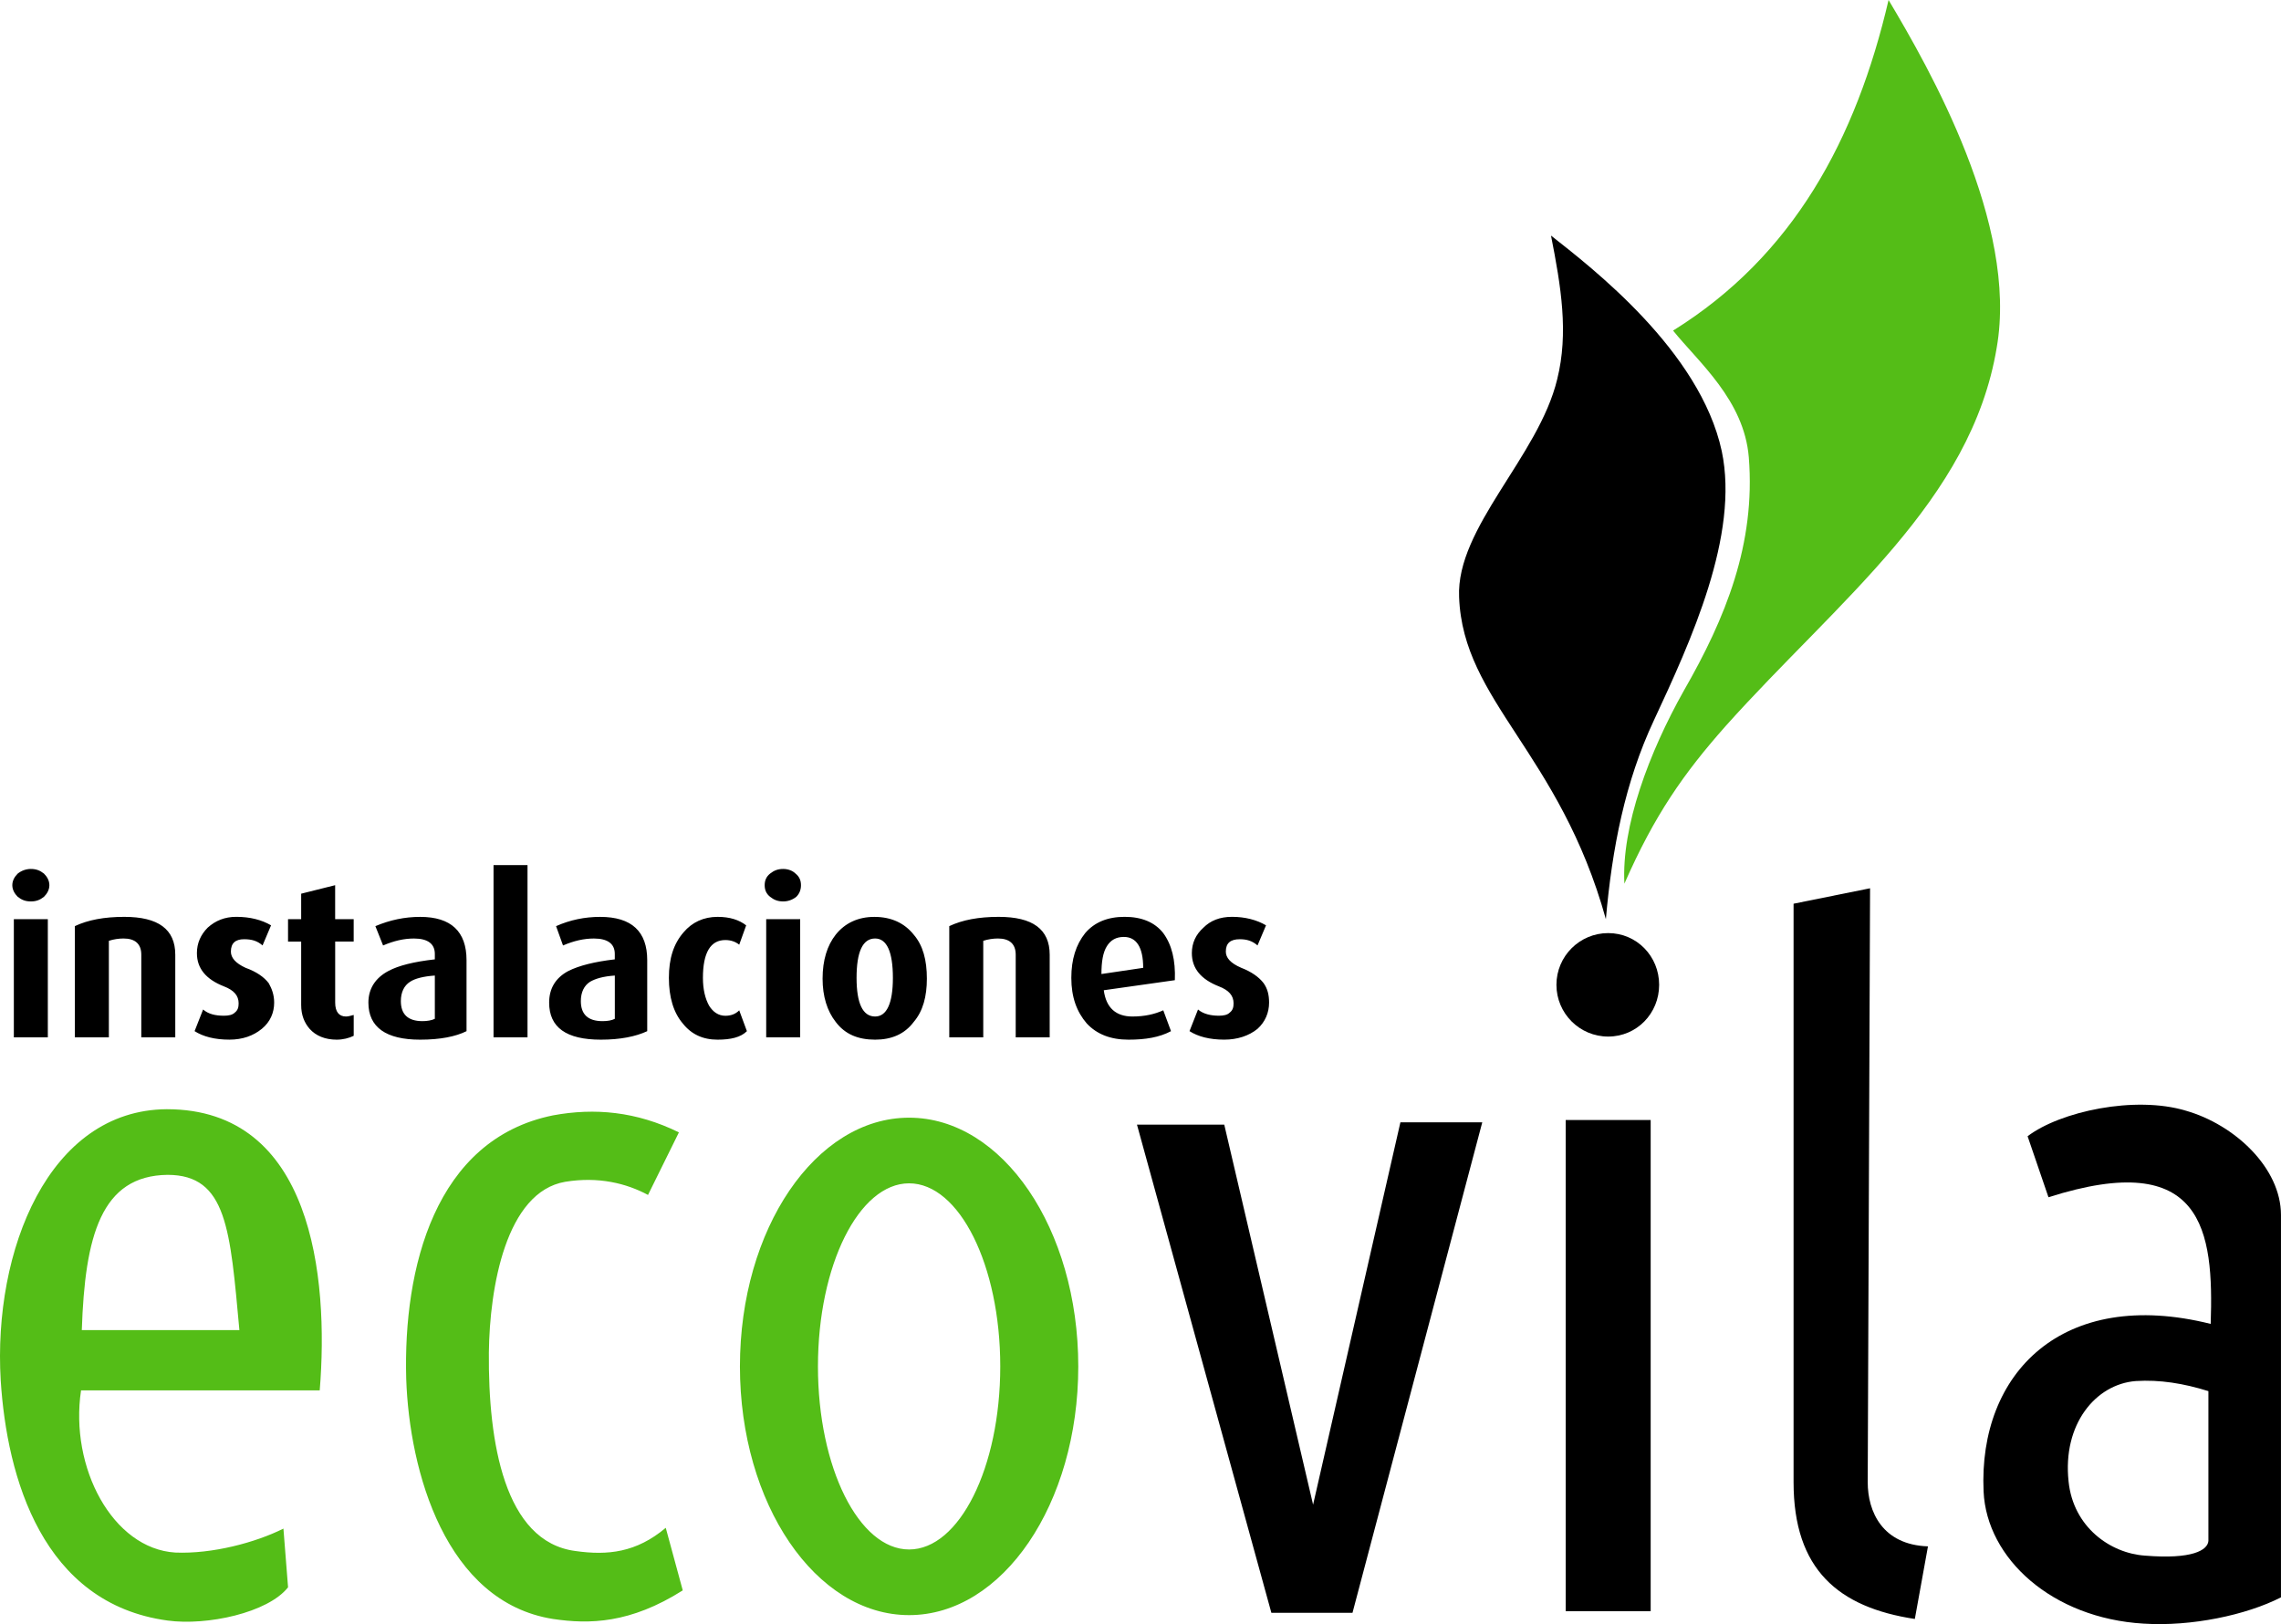
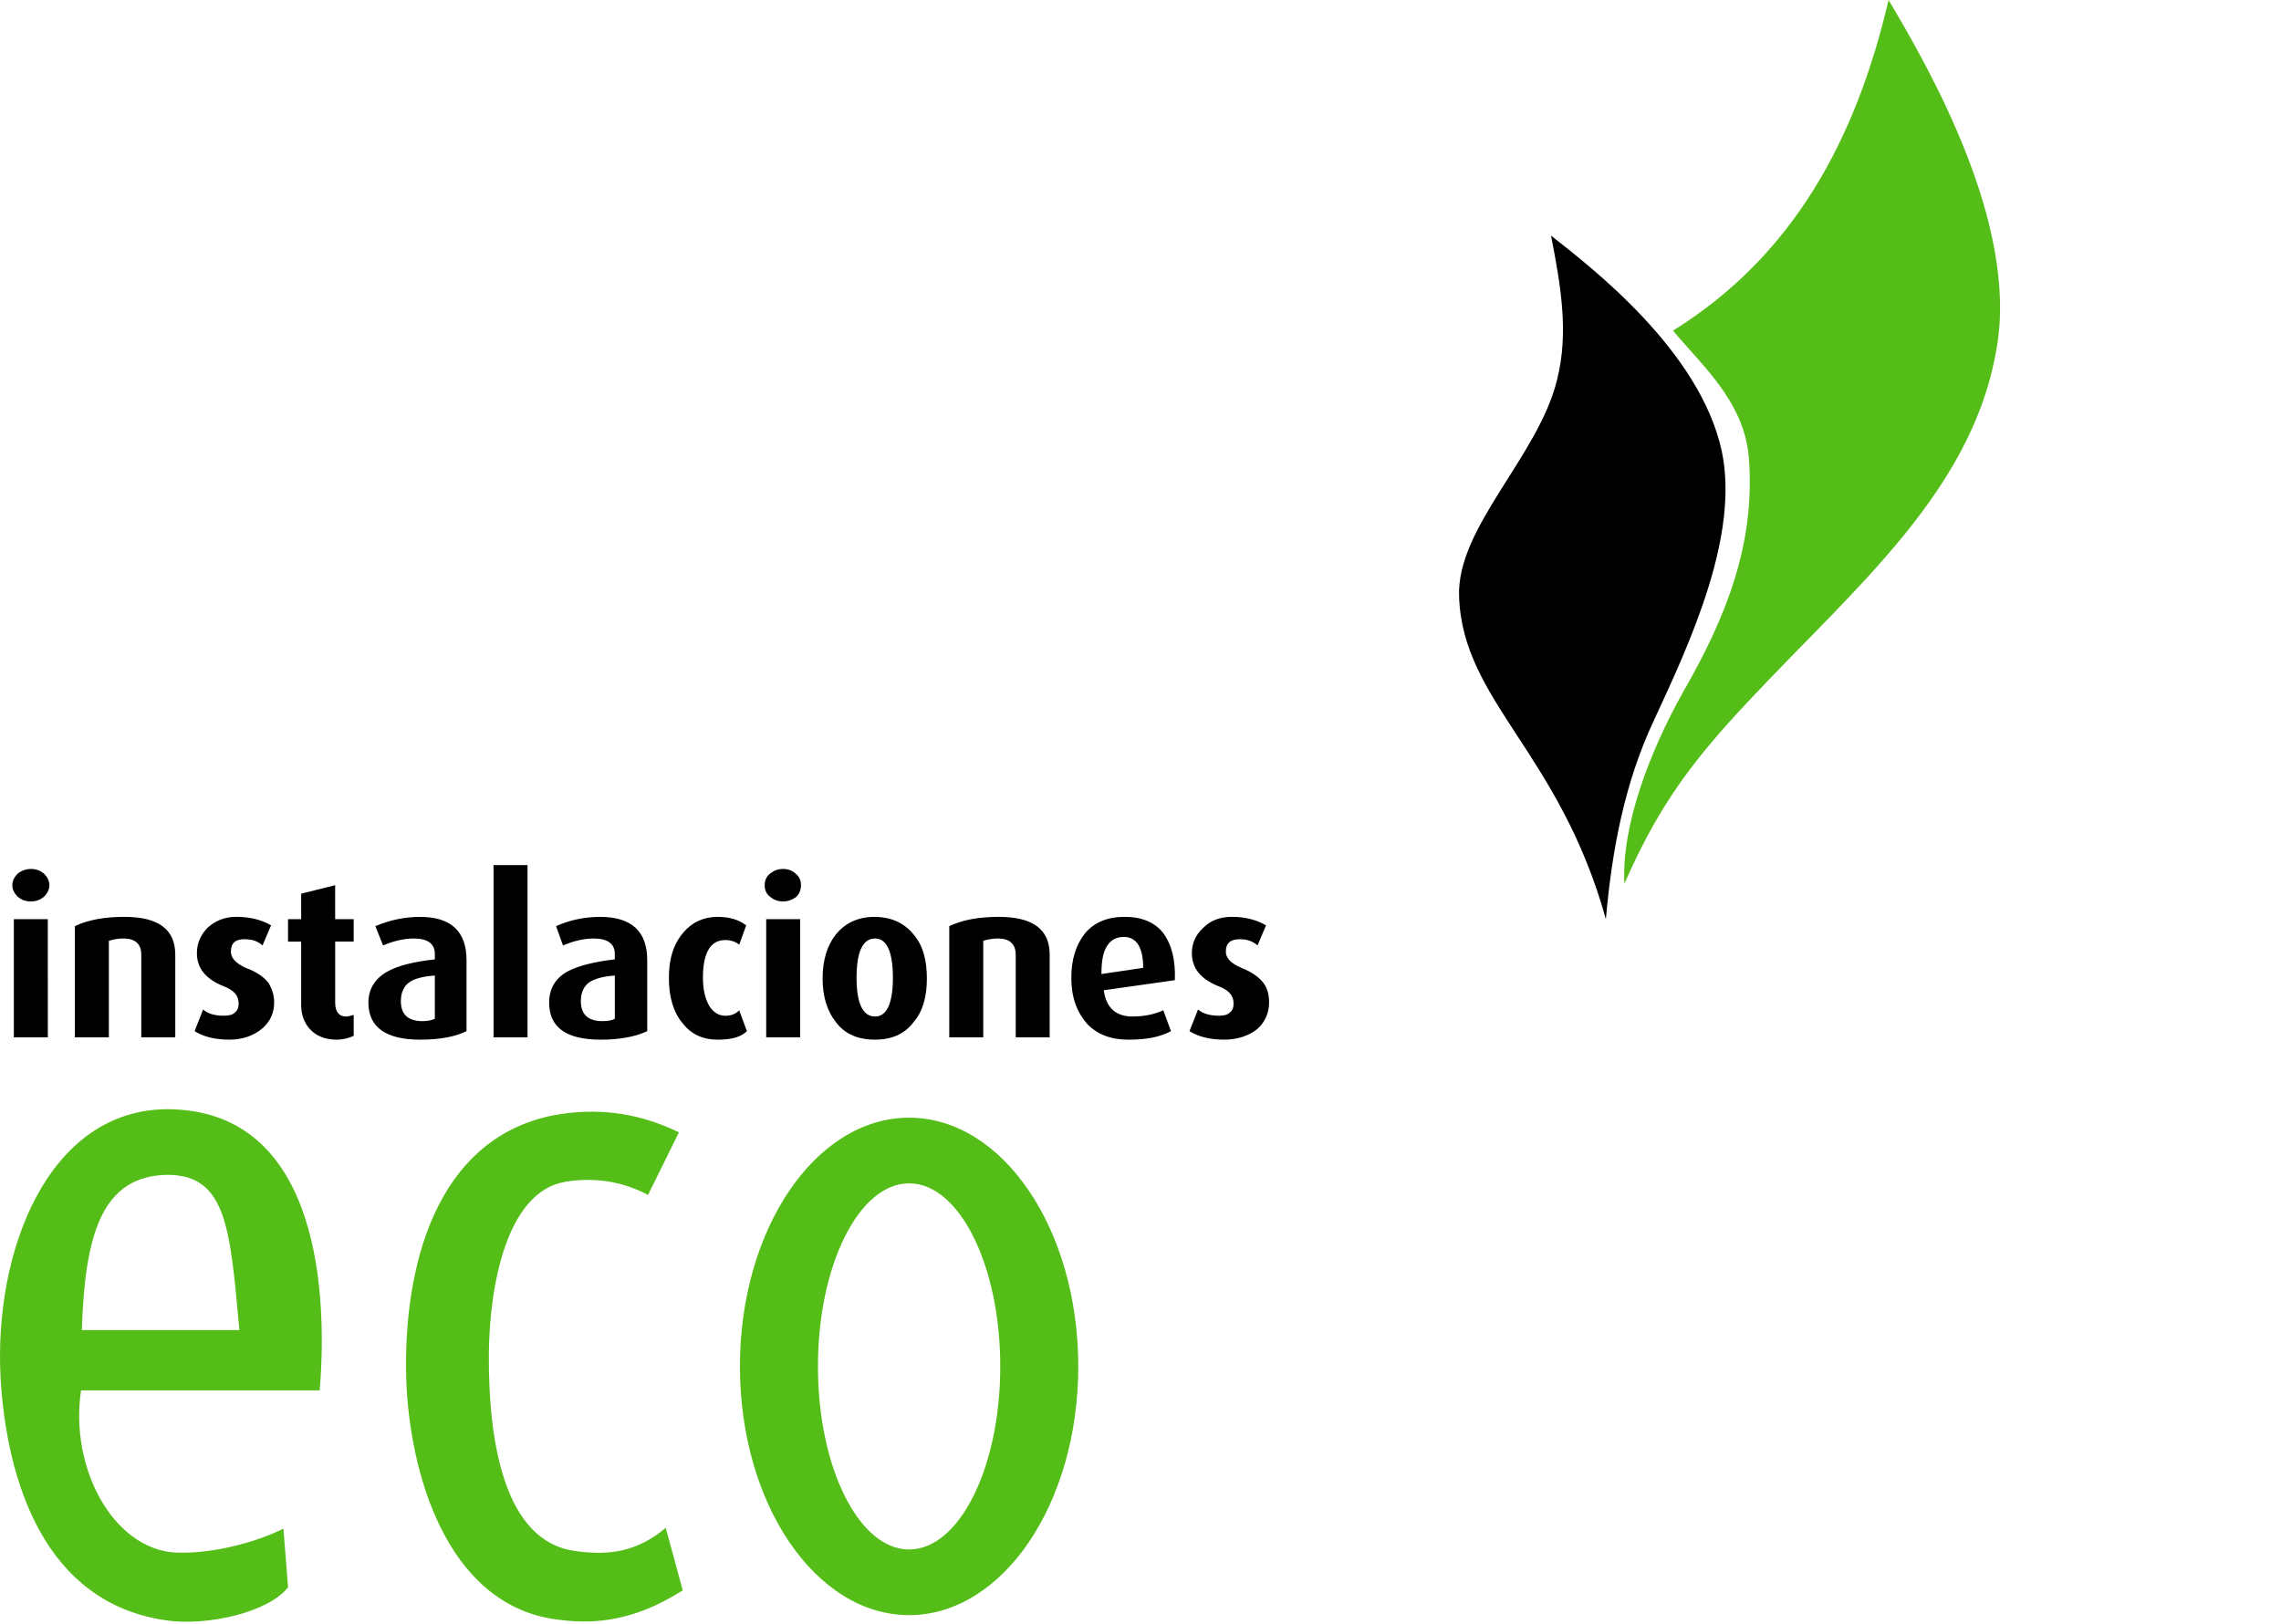
<svg xmlns="http://www.w3.org/2000/svg" version="1.1" id="Capa_1" x="0px" y="0px" width="83.705px" height="59.603px" viewBox="0 0 83.705 59.603" enable-background="new 0 0 83.705 59.603" xml:space="preserve">
  <g>
    <path fill-rule="evenodd" clip-rule="evenodd" d="M56.917,8.646c0.368,1.871,0.651,3.572,0.227,5.272   c-0.681,2.834-3.714,5.442-3.6,7.994c0.142,3.827,3.685,5.698,5.386,11.82c0.227-2.607,0.708-5.045,1.757-7.285   c1.361-2.92,3.146-6.803,2.495-9.893C62.388,12.869,58.391,9.808,56.917,8.646L56.917,8.646z" />
    <path fill-rule="evenodd" clip-rule="evenodd" fill="#54BD17" d="M61.396,12.132c4.422-2.75,6.718-7.03,7.908-12.132   c1.503,2.522,4.763,8.22,3.969,12.756c-0.936,5.641-5.811,9.269-9.949,13.89c-1.531,1.729-2.608,3.26-3.714,5.783   c-0.113-2.098,0.907-4.819,2.183-7.086c1.531-2.665,2.637-5.386,2.382-8.561C64.003,14.683,62.332,13.294,61.396,12.132   L61.396,12.132z" />
    <path fill-rule="evenodd" clip-rule="evenodd" fill="#54BD17" d="M2.974,51.024h8.759c0.34-4.195-0.283-10.318-5.612-10.318   c-4.337,0.028-6.378,5.188-6.095,9.949c0.227,3.572,1.531,8.192,6.123,8.816c1.445,0.198,3.685-0.284,4.422-1.22l-0.17-2.154   c-1.021,0.511-2.608,0.936-3.969,0.879C4.136,56.834,2.549,53.858,2.974,51.024L2.974,51.024z M3.002,48.812h5.783   c-0.34-3.685-0.454-5.697-2.636-5.697C3.711,43.143,3.116,45.354,3.002,48.812L3.002,48.812z M23.78,43.852l1.134-2.296   c-1.559-0.766-3.09-0.907-4.621-0.624c-4.337,0.879-5.499,5.612-5.386,9.666c0.113,3.401,1.446,8.192,5.386,8.815   c1.333,0.199,2.835,0.171,4.762-1.049l-0.624-2.296c-1.077,0.907-2.126,1.021-3.316,0.851c-2.608-0.34-3.203-3.997-3.175-7.285   c0.028-2.381,0.624-5.896,2.806-6.265C21.966,43.171,22.986,43.426,23.78,43.852L23.78,43.852z M33.361,43.426   c1.842,0,3.345,3.005,3.345,6.719c0,3.713-1.502,6.718-3.345,6.718c-1.843,0-3.345-3.005-3.345-6.718   C30.017,46.431,31.519,43.426,33.361,43.426L33.361,43.426z M33.361,41.017c3.43,0,6.208,4.082,6.208,9.128   c0,5.045-2.778,9.127-6.208,9.127c-3.43,0-6.208-4.082-6.208-9.127C27.153,45.099,29.931,41.017,33.361,41.017L33.361,41.017z" />
-     <path fill-rule="evenodd" clip-rule="evenodd" d="M44.926,41.272h-3.203l4.932,17.915h2.977l4.762-18H51.39l-3.204,14.032   L44.926,41.272z M68.625,32.598l-2.807,0.567v21.231c0,3.203,1.645,4.592,4.45,5.017l0.482-2.664   c-1.673-0.057-2.211-1.275-2.211-2.353L68.625,32.598z M57.456,41.102h3.118V59.13h-3.118V41.102z M59.015,34.243   c1.049,0,1.87,0.851,1.87,1.898c0,1.049-0.821,1.899-1.87,1.899s-1.899-0.851-1.899-1.899   C57.116,35.093,57.966,34.243,59.015,34.243L59.015,34.243z M75.172,43.937l-0.766-2.239c1.19-0.907,3.94-1.503,5.812-0.936   c1.785,0.51,3.486,2.098,3.486,3.826v14.032c-1.275,0.651-3.288,1.077-5.046,0.964c-3.345-0.199-5.754-2.382-5.867-4.848   c-0.198-4.337,2.891-7.512,8.334-6.151C81.239,45.156,80.87,42.123,75.172,43.937L75.172,43.937z M81.041,51.052v5.499   c-0.029,0.34-0.596,0.68-2.325,0.538c-1.275-0.085-2.636-1.049-2.806-2.721c-0.228-2.098,0.992-3.572,2.466-3.686   C79.254,50.626,80.133,50.768,81.041,51.052L81.041,51.052z" />
    <path d="M1.812,32.485c0,0.17-0.085,0.312-0.198,0.425c-0.142,0.114-0.284,0.171-0.482,0.171s-0.34-0.057-0.482-0.171   c-0.113-0.113-0.198-0.255-0.198-0.425s0.085-0.312,0.198-0.425c0.142-0.113,0.312-0.171,0.482-0.171   c0.198,0,0.34,0.058,0.482,0.171C1.727,32.173,1.812,32.315,1.812,32.485L1.812,32.485z M1.755,38.069H0.508v-4.337h1.247V38.069z    M6.432,38.069H5.185v-3.033c0-0.396-0.227-0.595-0.652-0.595c-0.17,0-0.368,0.028-0.538,0.085v3.543H2.747v-4.082   c0.482-0.227,1.077-0.34,1.814-0.34c1.247,0,1.871,0.454,1.871,1.389V38.069z M10.061,36.793c0,0.368-0.142,0.709-0.454,0.964   c-0.312,0.255-0.708,0.396-1.19,0.396c-0.539,0-0.964-0.113-1.276-0.312l0.312-0.794c0.198,0.17,0.454,0.228,0.765,0.228   c0.17,0,0.312-0.028,0.397-0.114c0.113-0.085,0.142-0.198,0.142-0.34c0-0.283-0.17-0.481-0.539-0.623   c-0.652-0.256-0.992-0.652-0.992-1.22c0-0.368,0.142-0.68,0.396-0.935c0.284-0.256,0.624-0.397,1.049-0.397   c0.51,0,0.936,0.113,1.276,0.312l-0.312,0.737c-0.198-0.17-0.397-0.227-0.68-0.227c-0.312,0-0.482,0.142-0.482,0.453   c0,0.228,0.17,0.426,0.539,0.596c0.397,0.142,0.68,0.34,0.851,0.566C9.976,36.284,10.061,36.51,10.061,36.793L10.061,36.793z    M12.98,38.012c-0.17,0.085-0.396,0.142-0.624,0.142c-0.425,0-0.765-0.142-0.992-0.396c-0.198-0.227-0.312-0.51-0.312-0.879v-2.324   h-0.482v-0.822h0.482v-0.936l1.247-0.312v1.247h0.68v0.822H12.3v2.239c0,0.34,0.142,0.511,0.397,0.511   c0.085,0,0.17-0.028,0.283-0.057V38.012z M17.119,37.842c-0.396,0.198-0.964,0.312-1.701,0.312c-1.247,0-1.899-0.453-1.899-1.36   c0-0.51,0.255-0.907,0.737-1.162c0.369-0.198,0.936-0.34,1.701-0.425v-0.199c0-0.368-0.255-0.566-0.765-0.566   c-0.369,0-0.737,0.085-1.134,0.255l-0.283-0.709c0.539-0.227,1.077-0.34,1.644-0.34c1.134,0,1.701,0.539,1.701,1.588V37.842z    M15.957,37.389v-1.588c-0.425,0.028-0.737,0.113-0.907,0.227c-0.227,0.143-0.34,0.397-0.34,0.709c0,0.481,0.255,0.737,0.793,0.737   C15.673,37.474,15.843,37.446,15.957,37.389L15.957,37.389z M19.358,38.069h-1.247v-6.321h1.247V38.069z M23.752,37.842   c-0.425,0.198-0.992,0.312-1.701,0.312c-1.276,0-1.899-0.453-1.899-1.36c0-0.51,0.227-0.907,0.708-1.162   c0.397-0.198,0.964-0.34,1.701-0.425v-0.199c0-0.368-0.255-0.566-0.766-0.566c-0.369,0-0.737,0.085-1.134,0.255l-0.255-0.709   c0.51-0.227,1.049-0.34,1.616-0.34c1.162,0,1.729,0.539,1.729,1.588V37.842z M22.562,37.389v-1.588   c-0.425,0.028-0.709,0.113-0.907,0.227c-0.227,0.143-0.34,0.397-0.34,0.709c0,0.481,0.255,0.737,0.794,0.737   C22.306,37.474,22.448,37.446,22.562,37.389L22.562,37.389z M27.409,37.842c-0.227,0.227-0.595,0.312-1.077,0.312   c-0.539,0-0.964-0.198-1.276-0.595c-0.34-0.397-0.51-0.964-0.51-1.673c0-0.708,0.17-1.247,0.539-1.672   c0.312-0.369,0.737-0.567,1.248-0.567c0.454,0,0.793,0.113,1.049,0.312l-0.255,0.709c-0.142-0.113-0.312-0.17-0.51-0.17   c-0.539,0-0.822,0.453-0.822,1.389c0,0.426,0.085,0.766,0.227,1.021c0.142,0.227,0.34,0.369,0.595,0.369   c0.199,0,0.369-0.058,0.51-0.199L27.409,37.842z M29.393,32.485c0,0.17-0.057,0.312-0.17,0.425   c-0.142,0.114-0.312,0.171-0.482,0.171c-0.198,0-0.34-0.057-0.482-0.171c-0.142-0.113-0.198-0.255-0.198-0.425   s0.057-0.312,0.198-0.425c0.142-0.113,0.284-0.171,0.482-0.171c0.17,0,0.34,0.058,0.454,0.171   C29.336,32.173,29.393,32.315,29.393,32.485L29.393,32.485z M29.364,38.069h-1.247v-4.337h1.247V38.069z M34.013,35.915   c0,0.652-0.142,1.19-0.482,1.588c-0.34,0.453-0.822,0.651-1.417,0.651c-0.624,0-1.106-0.198-1.446-0.651   c-0.312-0.397-0.482-0.936-0.482-1.588c0-0.68,0.17-1.219,0.482-1.615c0.34-0.426,0.822-0.652,1.417-0.652   c0.624,0,1.105,0.227,1.445,0.652C33.872,34.696,34.013,35.235,34.013,35.915L34.013,35.915z M32.766,35.886   c0-0.964-0.227-1.445-0.652-1.445c-0.454,0-0.681,0.481-0.681,1.445c0,0.936,0.227,1.418,0.681,1.418   C32.539,37.304,32.766,36.822,32.766,35.886L32.766,35.886z M38.521,38.069h-1.248v-3.033c0-0.396-0.227-0.595-0.652-0.595   c-0.17,0-0.369,0.028-0.539,0.085v3.543h-1.247v-4.082c0.482-0.227,1.077-0.34,1.814-0.34c1.248,0,1.871,0.454,1.871,1.389V38.069z    M43.113,35.971l-2.608,0.369c0.085,0.651,0.454,0.964,1.049,0.964c0.454,0,0.822-0.086,1.134-0.228l0.284,0.766   c-0.426,0.227-0.936,0.312-1.56,0.312c-0.652,0-1.162-0.198-1.531-0.595c-0.368-0.426-0.567-0.964-0.567-1.673   c0-0.68,0.17-1.219,0.51-1.644c0.34-0.397,0.822-0.596,1.446-0.596c0.624,0,1.105,0.198,1.417,0.596   C43,34.667,43.141,35.235,43.113,35.971L43.113,35.971z M41.951,35.518c0-0.766-0.255-1.134-0.709-1.134   c-0.284,0-0.482,0.113-0.624,0.34c-0.142,0.227-0.199,0.567-0.199,1.021L41.951,35.518z M46.571,36.793   c0,0.368-0.142,0.709-0.425,0.964c-0.313,0.255-0.737,0.396-1.22,0.396c-0.538,0-0.964-0.113-1.275-0.312l0.312-0.794   c0.199,0.17,0.482,0.228,0.766,0.228c0.17,0,0.313-0.028,0.397-0.114c0.113-0.085,0.142-0.198,0.142-0.34   c0-0.283-0.17-0.481-0.539-0.623c-0.651-0.256-0.992-0.652-0.992-1.22c0-0.368,0.142-0.68,0.426-0.935   c0.255-0.256,0.595-0.397,1.049-0.397c0.481,0,0.907,0.113,1.247,0.312l-0.312,0.737c-0.199-0.17-0.397-0.227-0.652-0.227   c-0.34,0-0.511,0.142-0.511,0.453c0,0.228,0.171,0.426,0.567,0.596c0.368,0.142,0.652,0.34,0.822,0.566   C46.514,36.284,46.571,36.51,46.571,36.793L46.571,36.793z" />
  </g>
</svg>